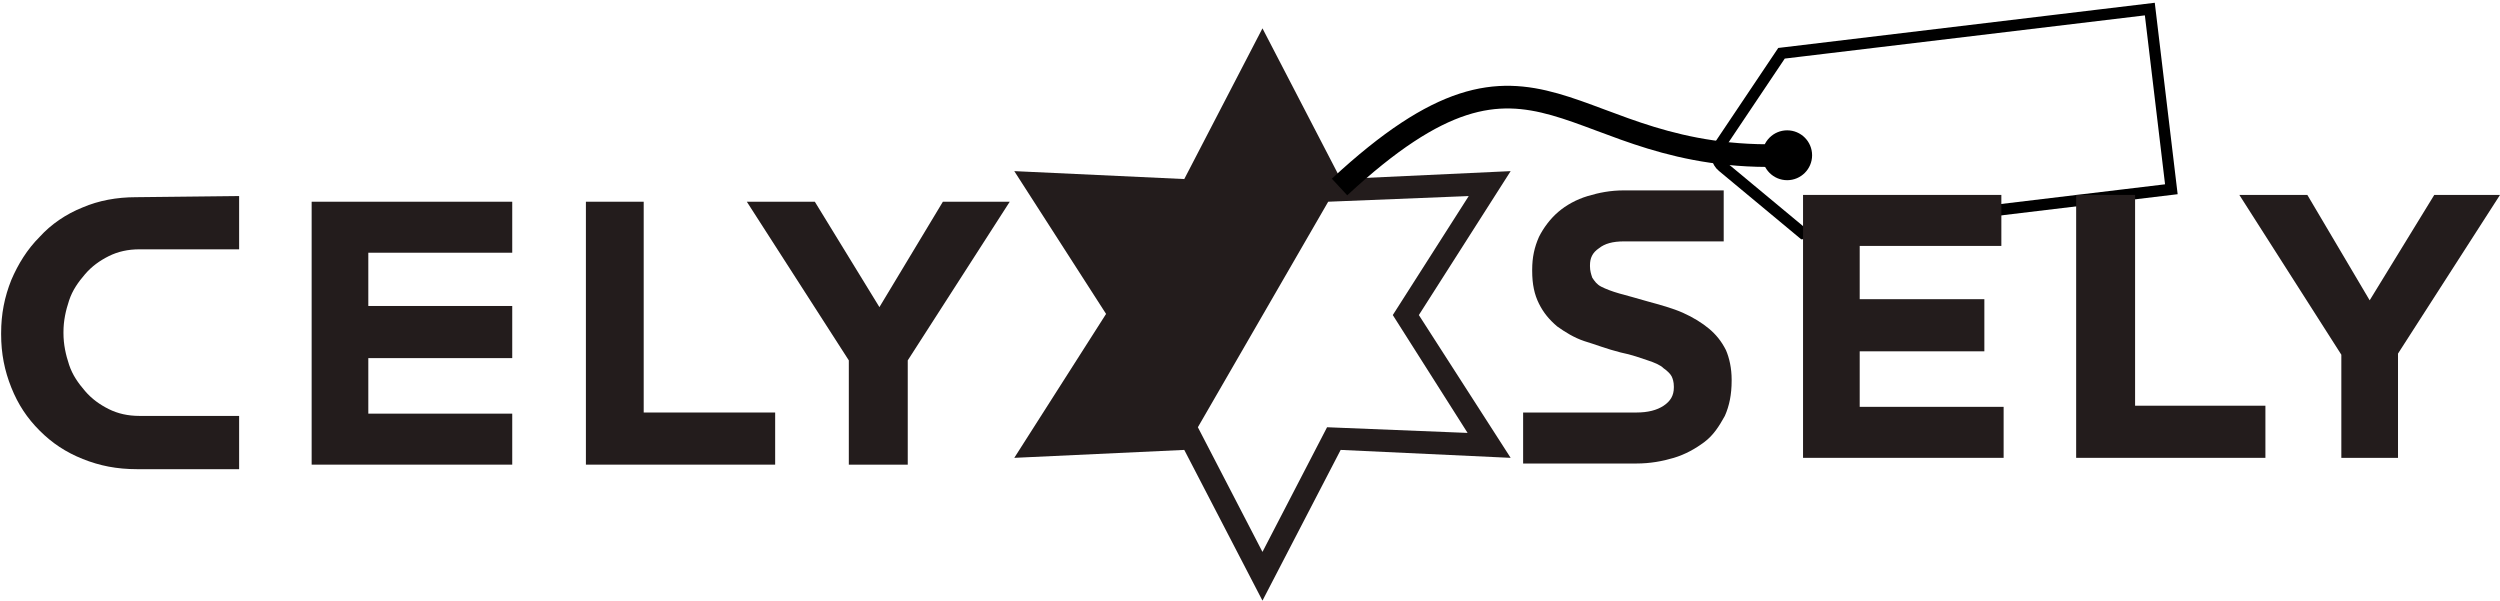
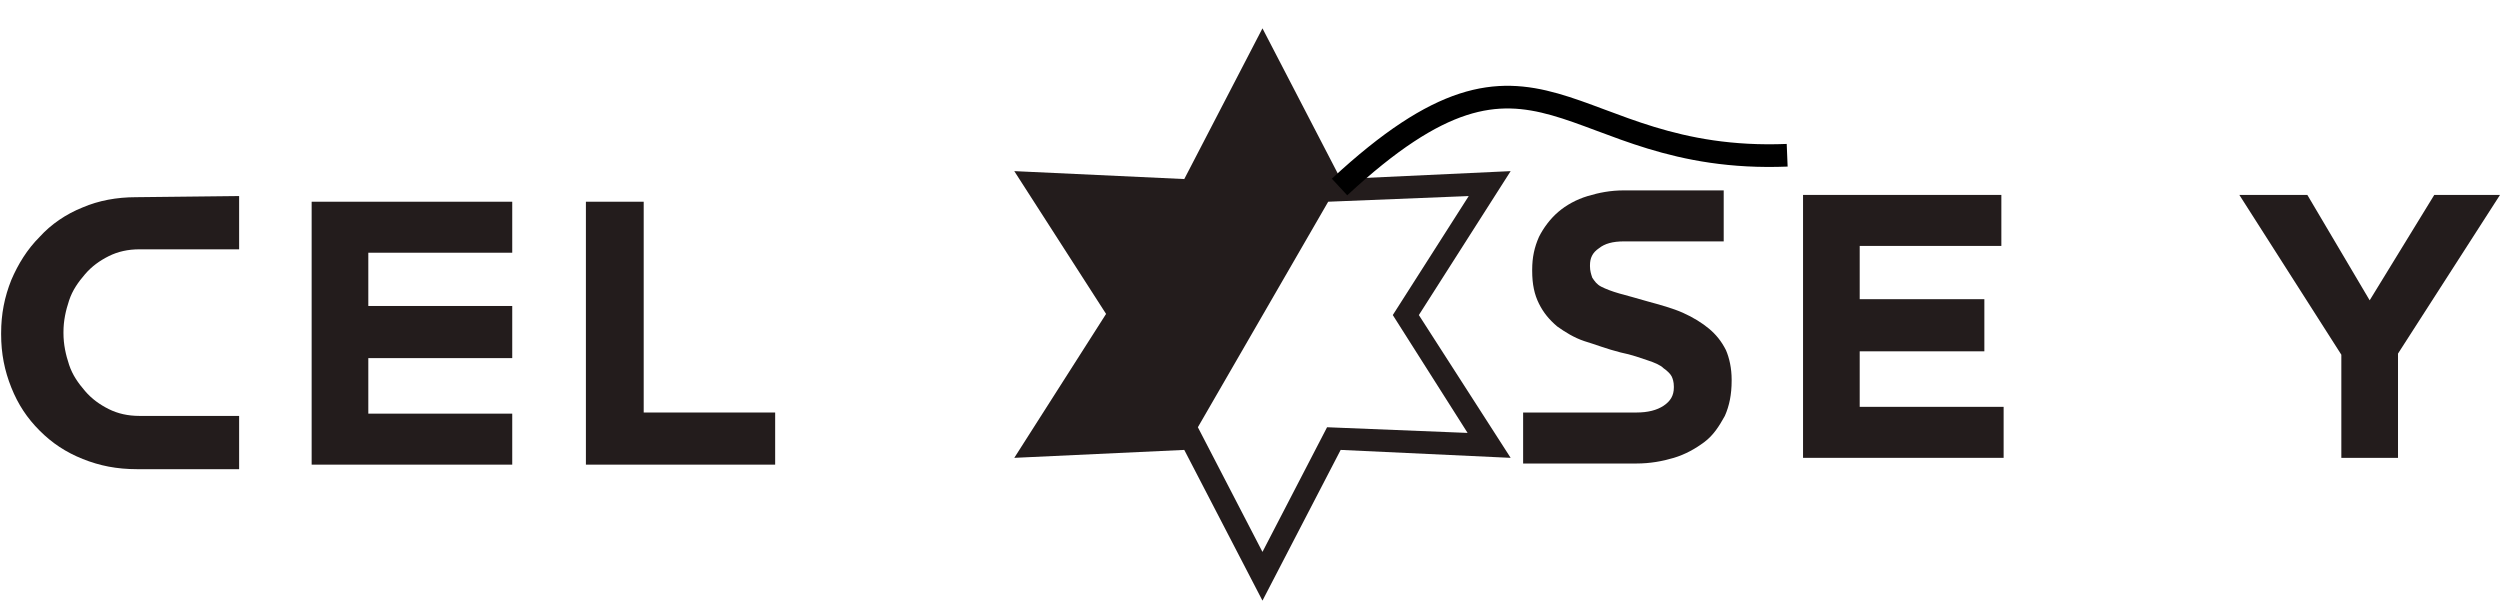
<svg xmlns="http://www.w3.org/2000/svg" version="1.1" id="레이어_1" x="0px" y="0px" viewBox="0 0 220.6 53" style="enable-background:new 0 0 220.6 53;" xml:space="preserve">
  <style type="text/css">
	.st0{fill:none;stroke:#000000;stroke-miterlimit:10;}
	.st1{fill:#231C1C;}
	.st2{fill:none;stroke:#000000;stroke-width:2;stroke-miterlimit:10;}
</style>
-   <path class="st0" d="M191.6,16.7l-32.5,3.9l-7.1-5.9c-0.5-0.4-0.7-1.2-0.3-1.8l5.5-8.2l32.5-3.9L191.6,16.7z" />
  <g>
    <polygon class="st1" points="27.5,41 45.2,41 45.2,36.5 32.5,36.5 32.5,31.6 45.2,31.6 45.2,27 32.5,27 32.5,22.3 45.2,22.3    45.2,17.8 27.5,17.8  " />
    <polygon class="st1" points="56.8,17.8 51.7,17.8 51.7,41 68.4,41 68.4,36.4 56.8,36.4  " />
-     <polygon class="st1" points="77.6,27.1 71.9,17.8 65.9,17.8 74.9,31.8 74.9,41 80.1,41 80.1,31.8 89.1,17.8 83.2,17.8  " />
    <path class="st1" d="M150.8,29c-0.6-0.5-1.4-1-2.3-1.4s-2-0.7-3.1-1c-1-0.3-1.8-0.5-2.5-0.7s-1.2-0.4-1.6-0.6   c-0.4-0.2-0.6-0.5-0.8-0.8c-0.1-0.3-0.2-0.6-0.2-1v-0.1c0-0.6,0.2-1.1,0.8-1.5c0.5-0.4,1.2-0.6,2.2-0.6l0,0h8.8v-4.5h-8.8l0,0   c-1.2,0-2.2,0.2-3.2,0.5s-1.9,0.8-2.6,1.4c-0.7,0.6-1.3,1.4-1.7,2.2c-0.4,0.9-0.6,1.8-0.6,2.9v0.1c0,1.2,0.2,2.1,0.6,2.9   c0.4,0.8,0.9,1.4,1.6,2c0.7,0.5,1.5,1,2.4,1.3c1,0.3,2,0.7,3.2,1c1,0.2,1.8,0.5,2.4,0.7c0.6,0.2,1.1,0.4,1.4,0.7   c0.3,0.2,0.6,0.5,0.7,0.7s0.2,0.5,0.2,0.9v0.1c0,0.7-0.3,1.2-0.9,1.6c-0.6,0.4-1.4,0.6-2.4,0.6l0,0h-10v4.5h10l0,0   c1.2,0,2.3-0.2,3.3-0.5s1.9-0.8,2.7-1.4s1.3-1.4,1.8-2.3c0.4-0.9,0.6-1.9,0.6-3.1v-0.1c0-1-0.2-1.9-0.5-2.6   C151.9,30.1,151.4,29.5,150.8,29z" />
    <polygon class="st1" points="164.1,31 175.1,31 175.1,26.4 164.1,26.4 164.1,21.7 176.6,21.7 176.6,17.2 159.1,17.2 159.1,40.4    176.8,40.4 176.8,35.9 164.1,35.9  " />
-     <polygon class="st1" points="188.4,17.2 183.2,17.2 183.2,40.4 199.9,40.4 199.9,35.8 188.4,35.8  " />
    <polygon class="st1" points="214.8,17.2 209.1,26.5 203.6,17.2 197.6,17.2 206.6,31.3 206.6,40.4 211.6,40.4 211.6,31.2    220.6,17.2  " />
    <path class="st1" d="M12,17.4c-1.7,0-3.3,0.3-4.7,0.9c-1.5,0.6-2.8,1.5-3.8,2.6C2.4,22,1.6,23.3,1,24.7c-0.6,1.5-0.9,3-0.9,4.7v0.1   c0,1.7,0.3,3.2,0.9,4.7s1.4,2.7,2.5,3.8s2.3,1.9,3.8,2.5s3,0.9,4.8,0.9h9v-4.7h-8.8c-1,0-1.9-0.2-2.7-0.6c-0.8-0.4-1.5-0.9-2.1-1.6   c-0.6-0.7-1.1-1.4-1.4-2.3s-0.5-1.8-0.5-2.8v-0.1c0-1,0.2-1.9,0.5-2.8s0.8-1.6,1.4-2.3c0.6-0.7,1.3-1.2,2.1-1.6s1.7-0.6,2.7-0.6   h8.8v-4.7L12,17.4L12,17.4z" />
  </g>
  <path class="st1" d="M133.3,15.1l-15,0.7l-6.9-13.3l-6.9,13.3l-15-0.7l8.1,12.6l-8.1,12.7l15-0.7l6.9,13.3l6.9-13.3l15,0.7  l-8.1-12.6L133.3,15.1z M129.5,38.2l-12.4-0.5l-5.7,11l-5.7-11l11.5-19.9l12.4-0.5l-6.7,10.5L129.5,38.2z" />
-   <circle cx="157.7" cy="13.7" r="2.2" />
  <path class="st2" d="M118.2,16.5c17.8-16.5,19.7-2,39.5-2.8" />
</svg>